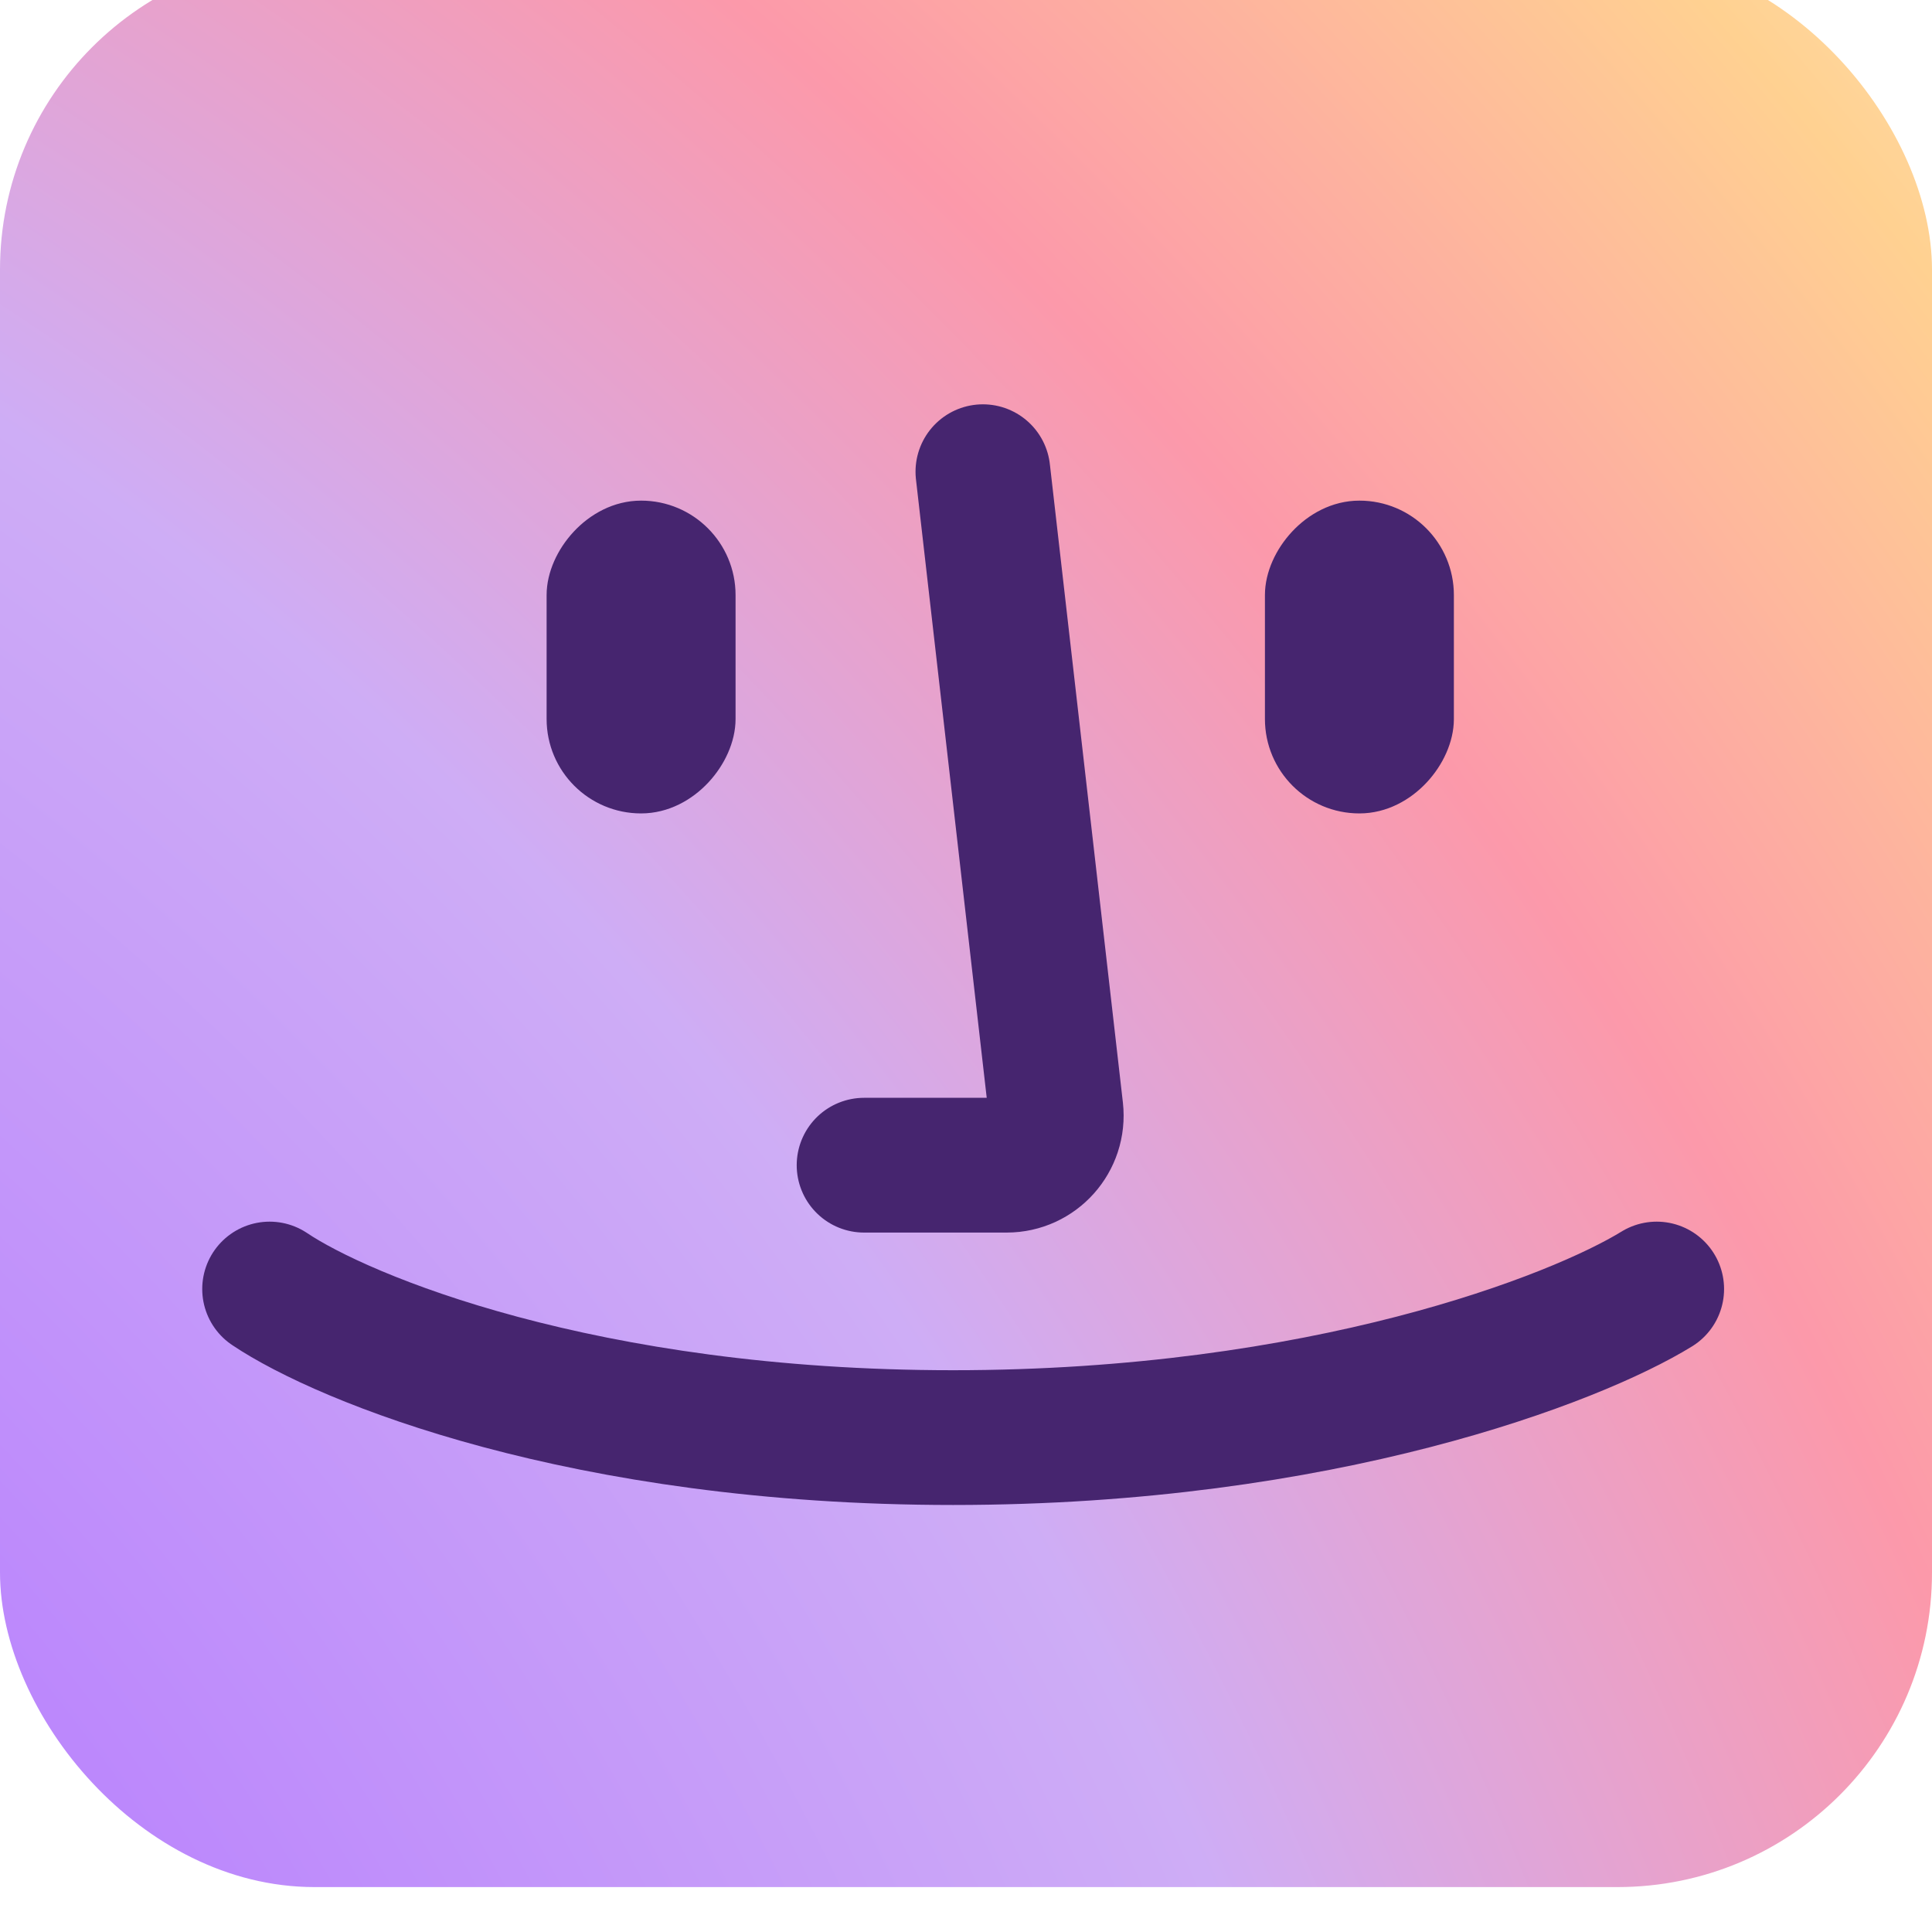
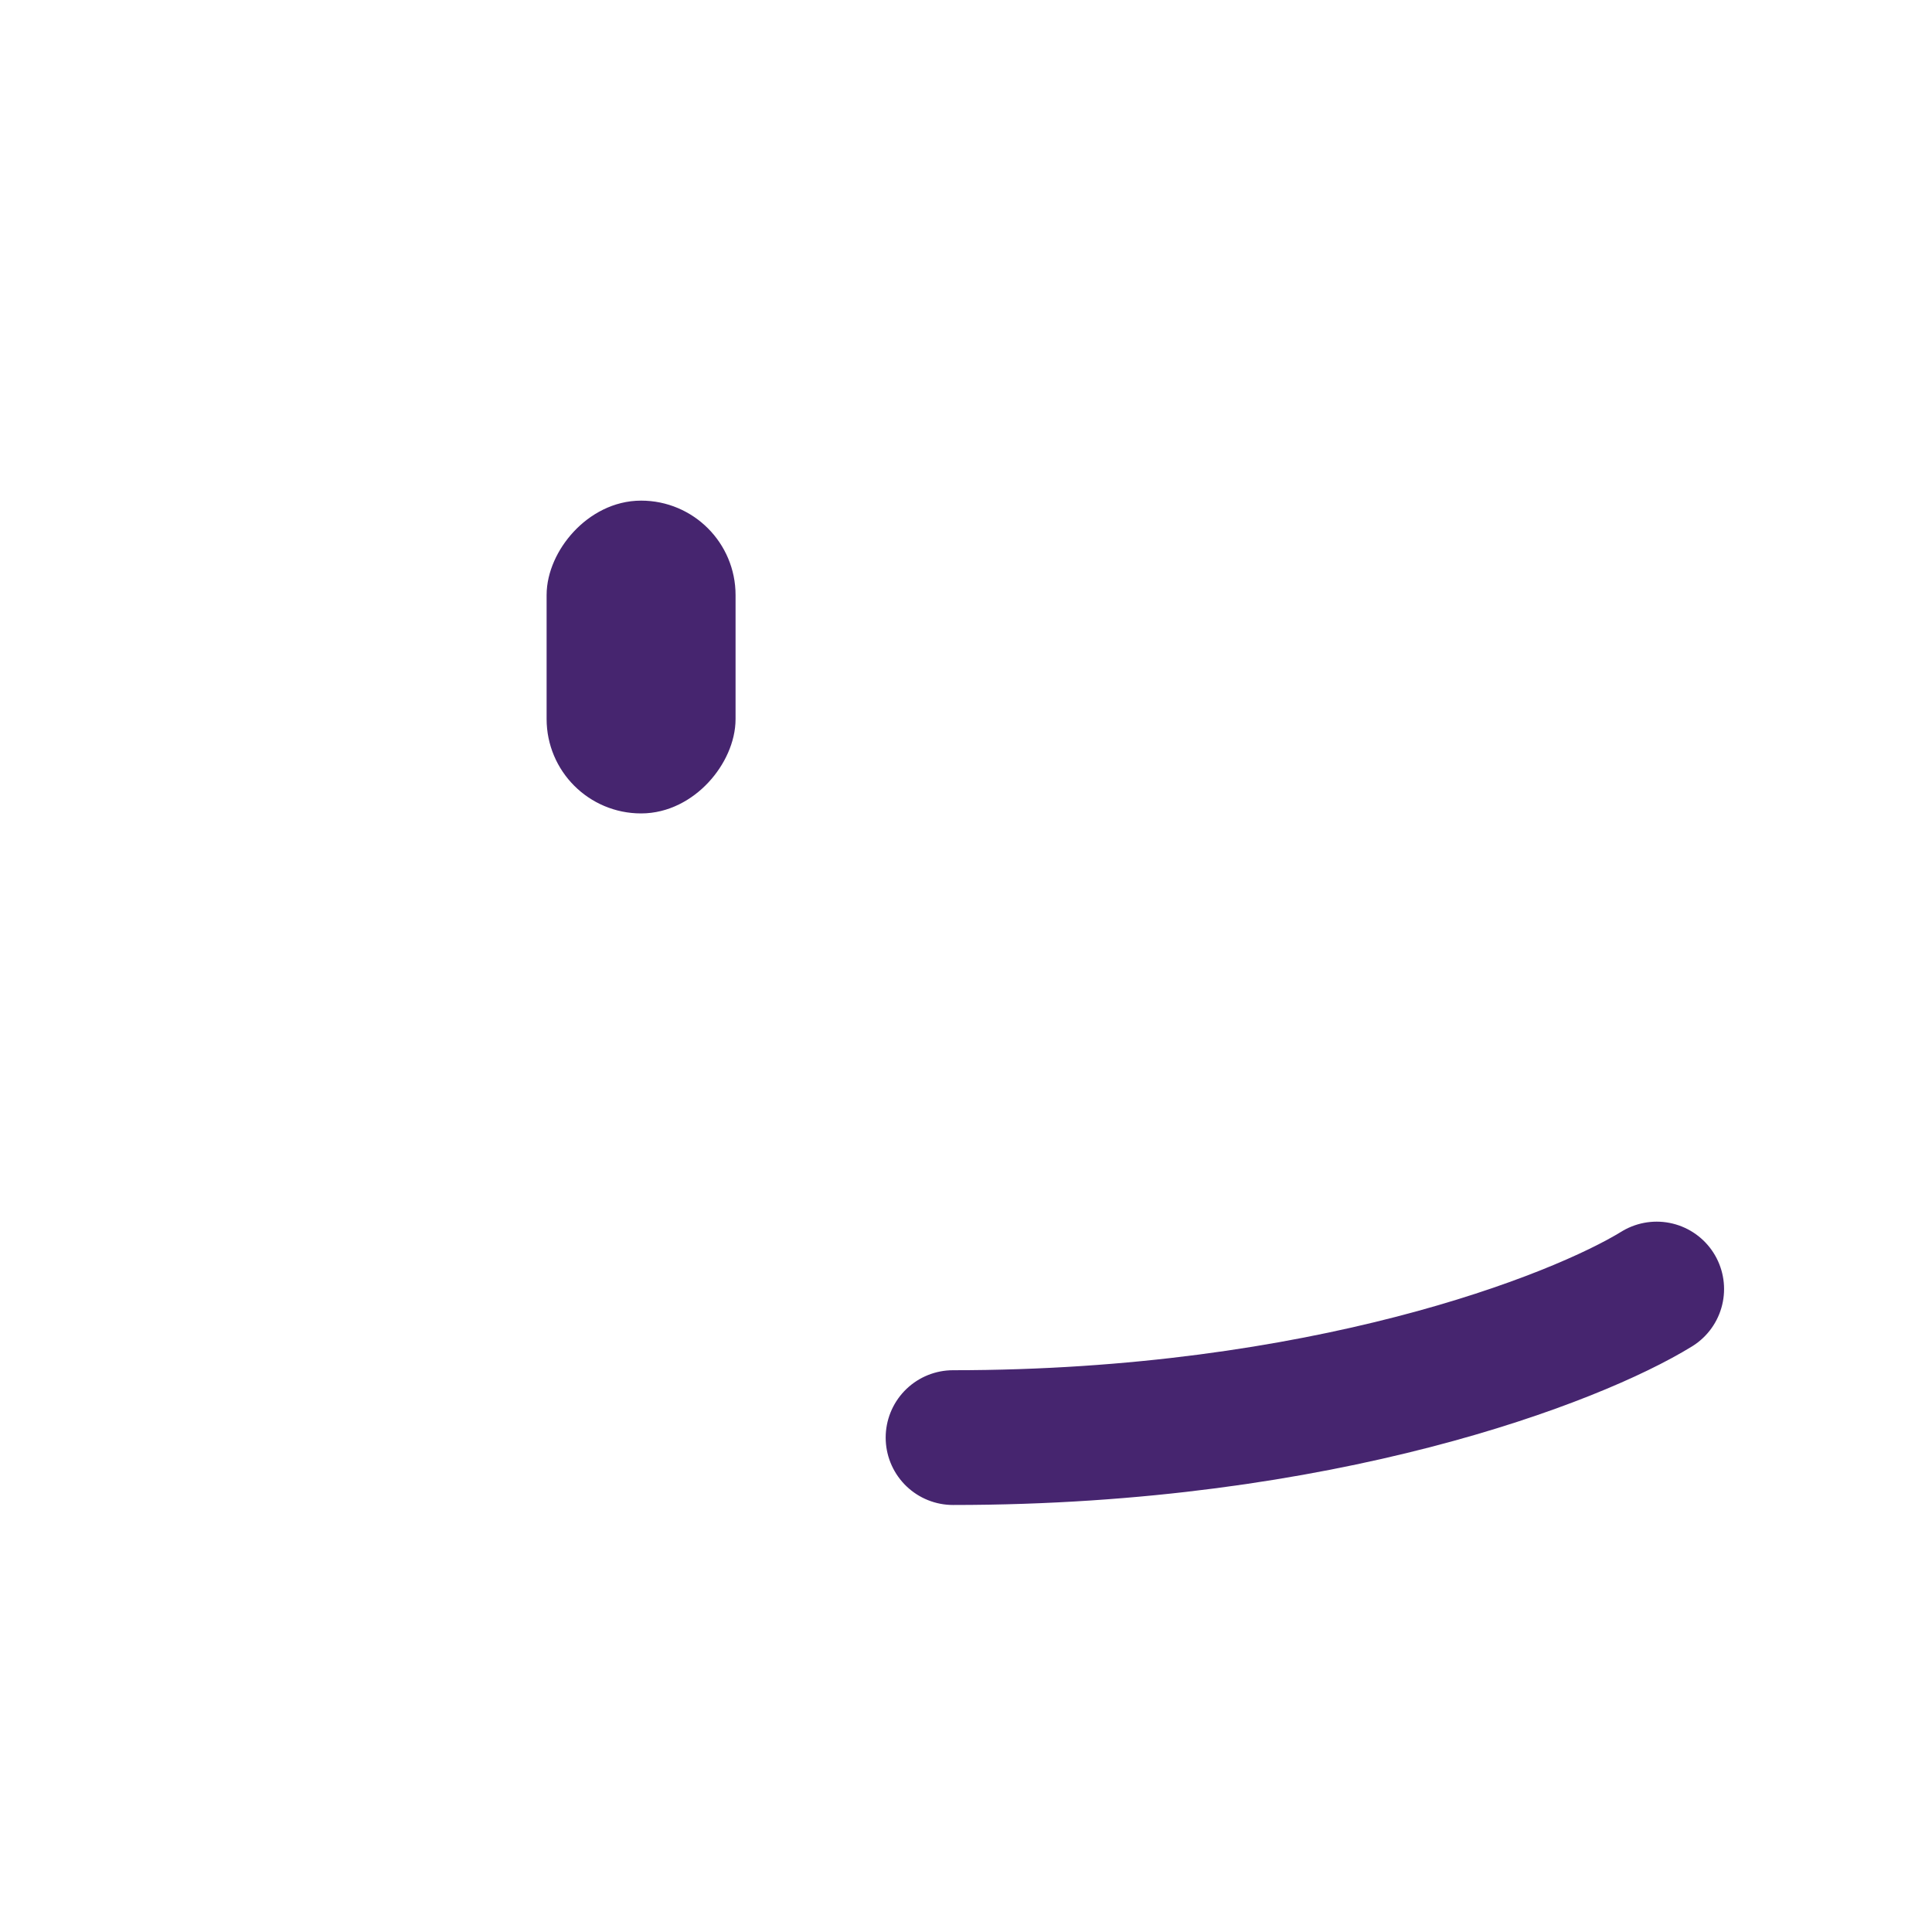
<svg xmlns="http://www.w3.org/2000/svg" width="20" height="20" viewBox="0 0 20 20" fill="none">
  <g id="Component 10">
    <g id="Rectangle 3240" filter="url(#filter0_i_10132_103865)">
-       <rect width="20" height="20" rx="3.256" fill="url(#paint0_radial_10132_103865)" />
-     </g>
-     <path id="Vector 141" d="M10.175 4.883L10.931 11.491C10.965 11.796 10.727 12.062 10.421 12.062H8.945" stroke="#46256F" stroke-width="1.395" stroke-linecap="round" />
-     <path id="Vector 142" d="M17.15 13.344C16.317 13.857 13.695 14.882 9.866 14.882C6.037 14.882 3.554 13.857 2.791 13.344" stroke="#46256F" stroke-width="1.395" stroke-linecap="round" />
-     <rect id="Rectangle 3241" x="0.233" y="-0.233" width="1.491" height="2.773" rx="0.745" transform="matrix(-1 0 0 1 15.051 5.648)" fill="#46256F" stroke="#46256F" stroke-width="0.465" />
+       </g>
+     <path id="Vector 142" d="M17.15 13.344C16.317 13.857 13.695 14.882 9.866 14.882" stroke="#46256F" stroke-width="1.395" stroke-linecap="round" />
    <rect id="Rectangle 3242" x="0.233" y="-0.233" width="1.491" height="2.773" rx="0.745" transform="matrix(-1 0 0 1 7.615 5.648)" fill="#46256F" stroke="#46256F" stroke-width="0.465" />
  </g>
  <defs>
    <filter id="filter0_i_10132_103865" x="0" y="-0.465" width="20" height="20.465" filterUnits="userSpaceOnUse" color-interpolation-filters="sRGB">
      <feFlood flood-opacity="0" result="BackgroundImageFix" />
      <feBlend mode="normal" in="SourceGraphic" in2="BackgroundImageFix" result="shape" />
      <feColorMatrix in="SourceAlpha" type="matrix" values="0 0 0 0 0 0 0 0 0 0 0 0 0 0 0 0 0 0 127 0" result="hardAlpha" />
      <feOffset dy="-0.465" />
      <feGaussianBlur stdDeviation="0.698" />
      <feComposite in2="hardAlpha" operator="arithmetic" k2="-1" k3="1" />
      <feColorMatrix type="matrix" values="0 0 0 0 0 0 0 0 0 0 0 0 0 0 0 0 0 0 0.1 0" />
      <feBlend mode="normal" in2="shape" result="effect1_innerShadow_10132_103865" />
    </filter>
    <radialGradient id="paint0_radial_10132_103865" cx="0" cy="0" r="1" gradientUnits="userSpaceOnUse" gradientTransform="translate(-10.814 27.674) rotate(-27.913) scale(64.084 73.523)">
      <stop offset="0.156" stop-color="#B375FF" />
      <stop offset="0.377" stop-color="#CEADF6" />
      <stop offset="0.5" stop-color="#FC99AA" />
      <stop offset="0.609" stop-color="#FFD191" />
      <stop offset="0.766" stop-color="white" />
    </radialGradient>
  </defs>
</svg>